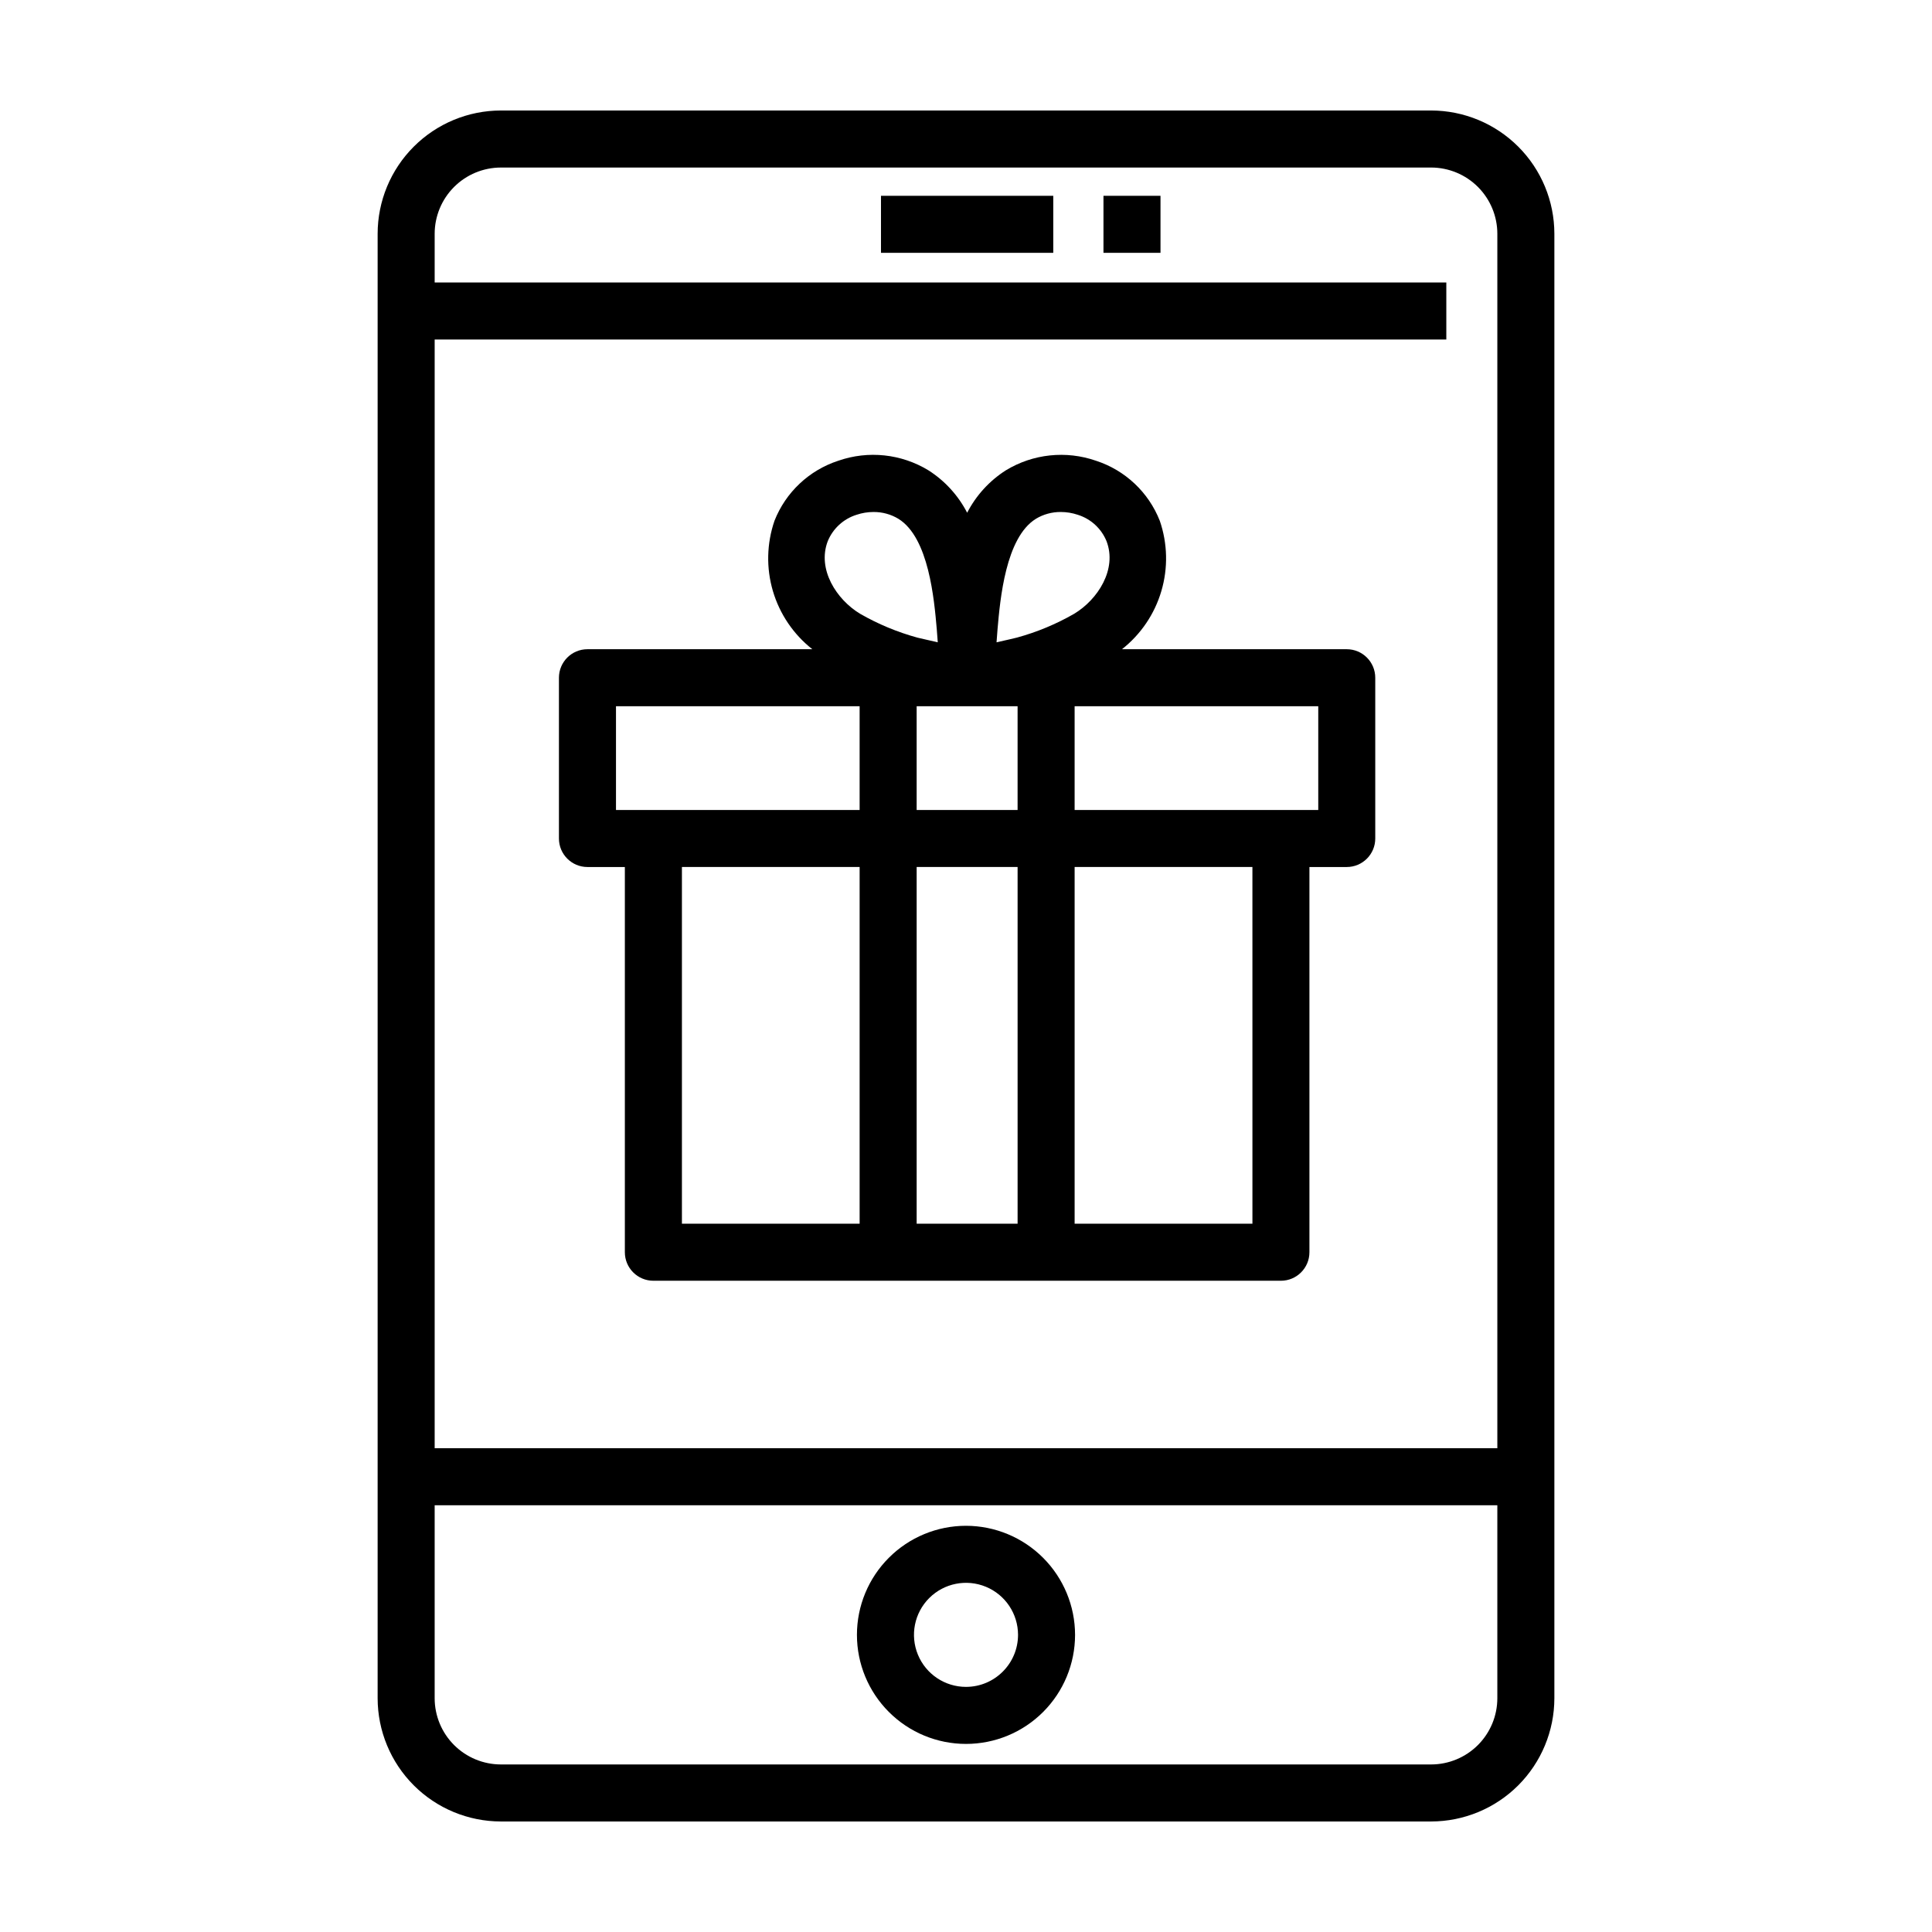
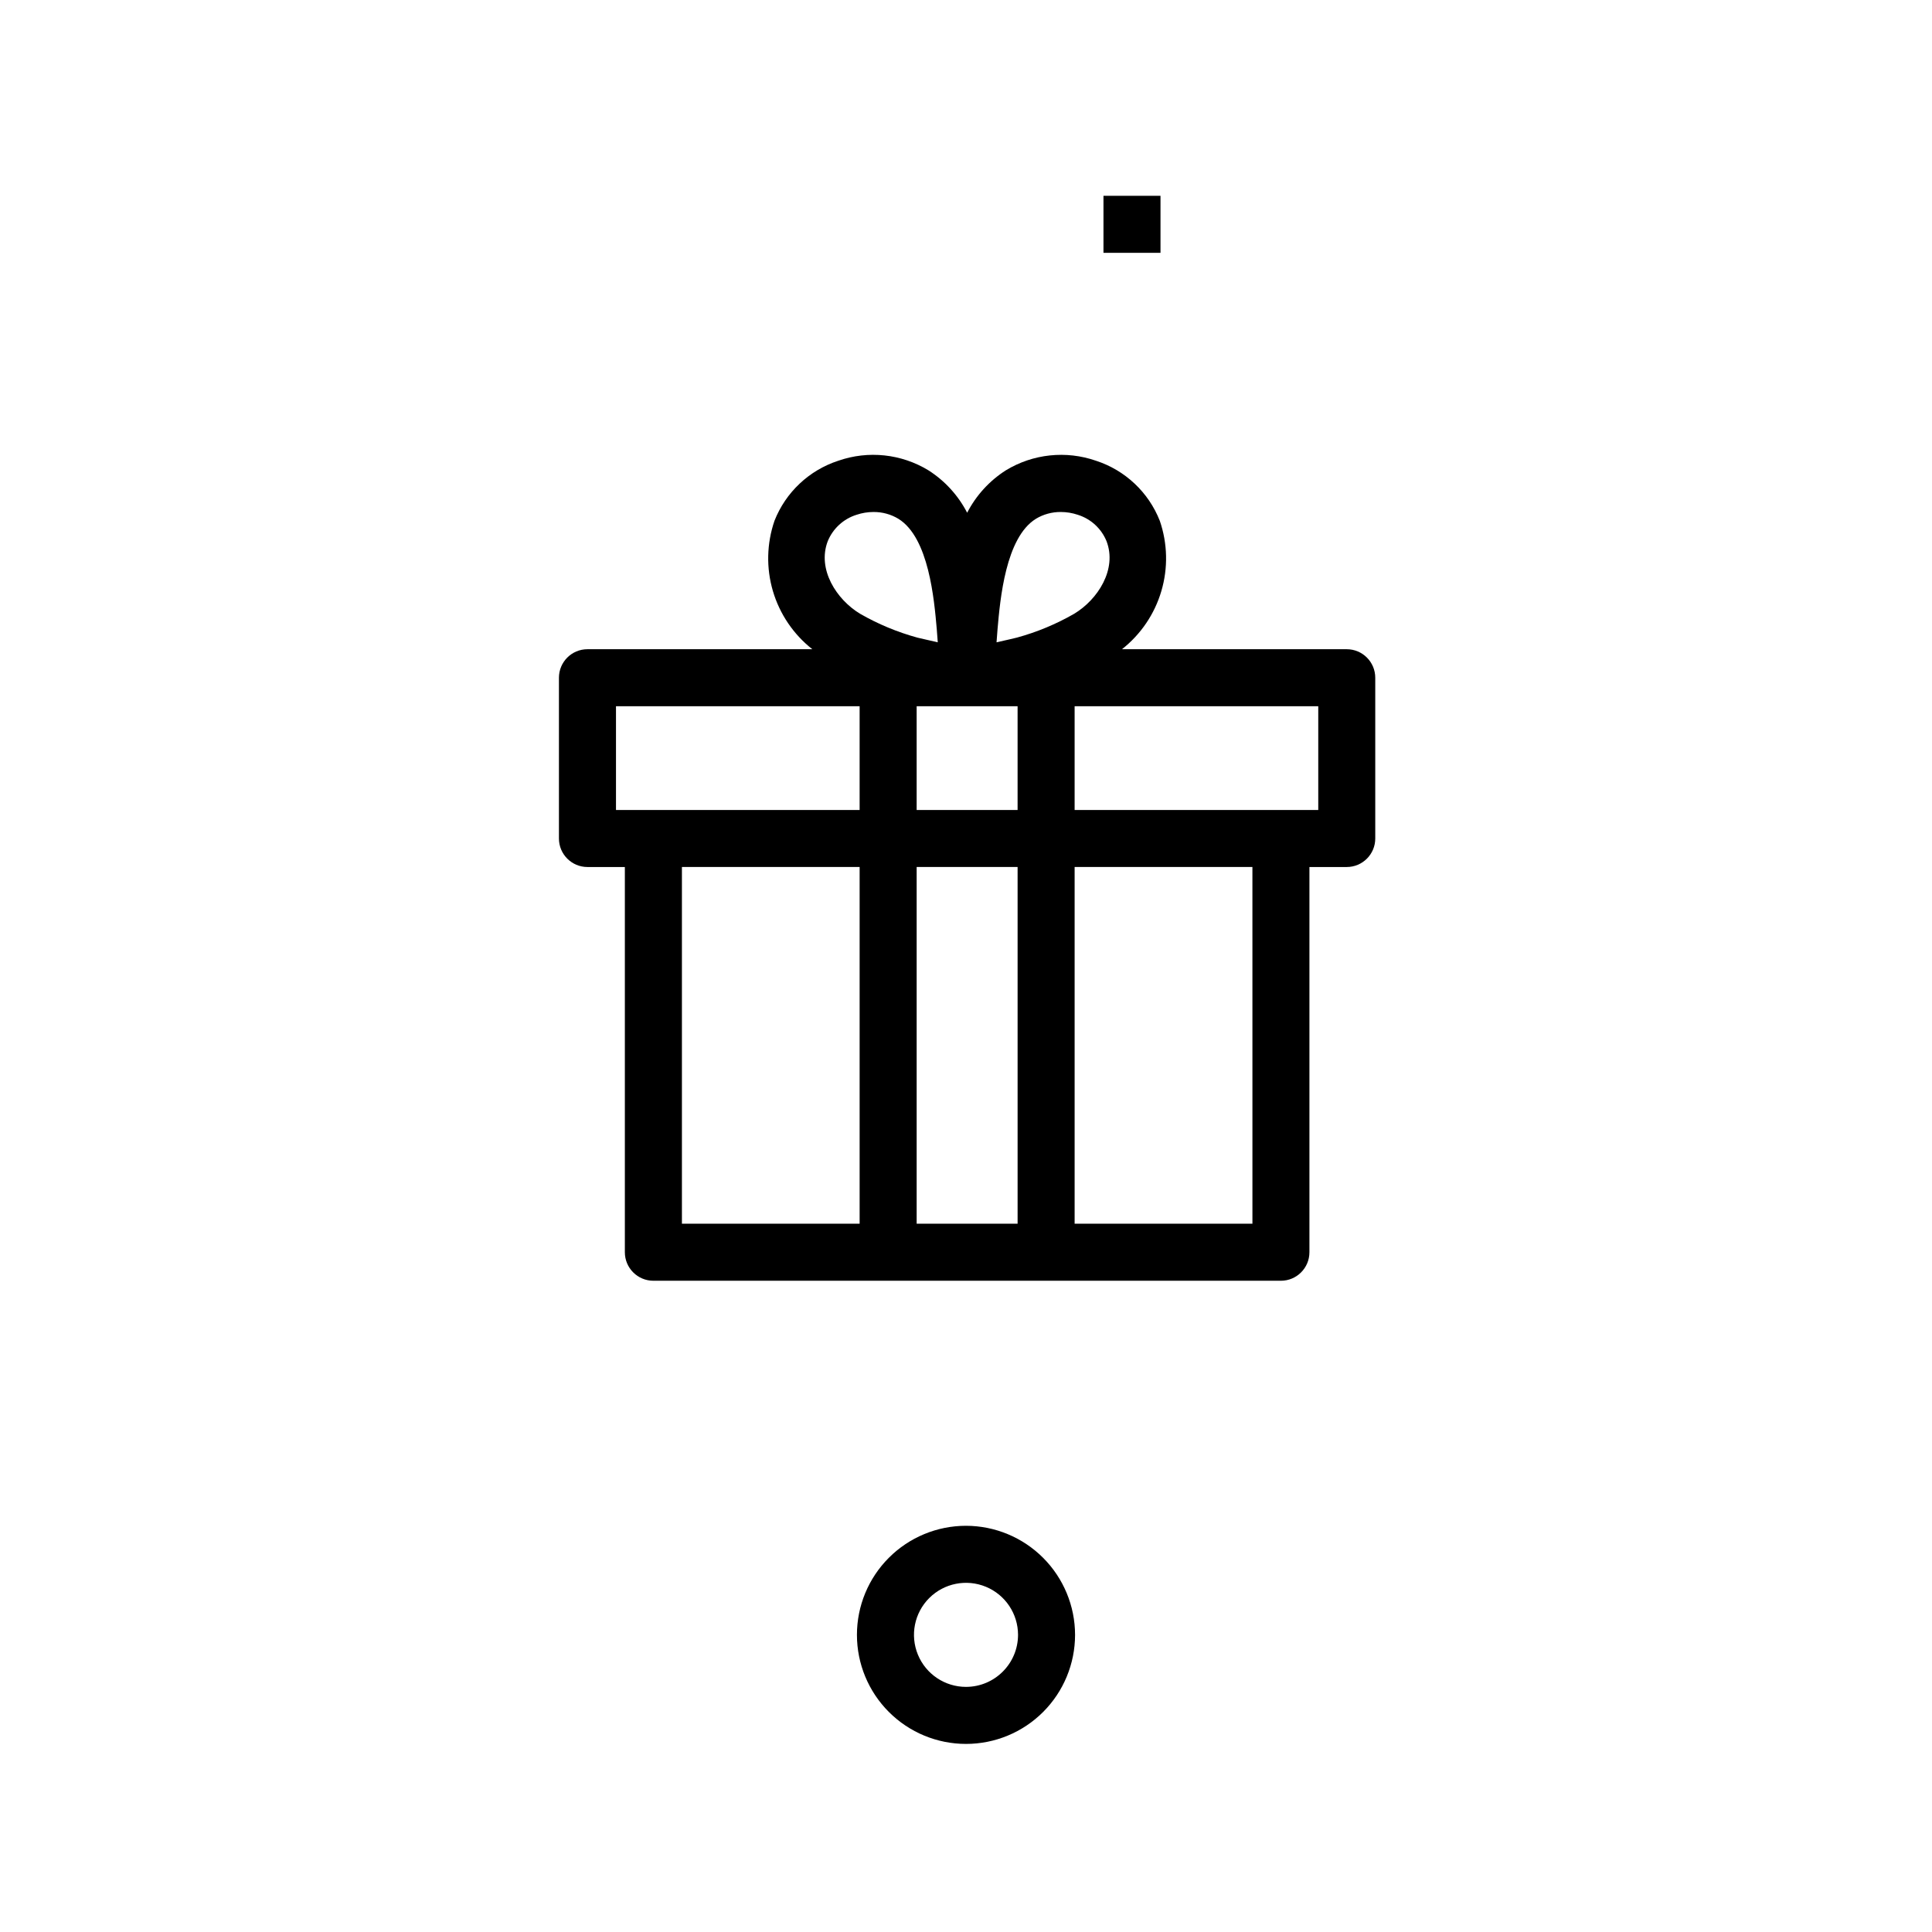
<svg xmlns="http://www.w3.org/2000/svg" fill="#000000" width="800px" height="800px" version="1.1" viewBox="144 144 512 512">
  <g>
-     <path d="m276.74 626.71h246.52c8.66-0.008 16.965-3.453 23.09-9.574 6.121-6.125 9.566-14.43 9.574-23.09v-388.1c-0.008-8.66-3.453-16.965-9.574-23.086-6.125-6.125-14.43-9.57-23.09-9.578h-246.52c-8.66 0.008-16.965 3.453-23.086 9.578-6.125 6.121-9.57 14.426-9.578 23.086v388.1c0.008 8.66 3.453 16.965 9.578 23.09 6.121 6.121 14.426 9.566 23.086 9.574zm246.52-15.113h-246.52c-4.652-0.004-9.113-1.855-12.406-5.144-3.289-3.289-5.141-7.75-5.144-12.406v-51.137h281.62v51.137c-0.004 4.656-1.855 9.117-5.144 12.406-3.289 3.289-7.75 5.141-12.406 5.144zm-246.52-423.2h246.52c4.656 0.004 9.117 1.855 12.406 5.144 3.289 3.293 5.141 7.754 5.144 12.406v321.85h-281.62v-293.82h268.1v-15.113l-268.1-0.004v-12.914 0.004c0.004-4.652 1.855-9.113 5.144-12.406 3.293-3.289 7.754-5.141 12.406-5.144z" />
    <path d="m436.43 195.89h15.113v15.113h-15.113z" />
-     <path d="m377.47 195.89h45.656v15.113h-45.656z" />
    <path d="m400 548.35c-7.668 0-15.02 3.047-20.438 8.469-5.422 5.418-8.465 12.77-8.465 20.438 0 7.664 3.047 15.016 8.469 20.434 5.418 5.422 12.77 8.465 20.434 8.465 7.668 0 15.02-3.043 20.438-8.465 5.422-5.422 8.465-12.773 8.465-20.438-0.008-7.664-3.059-15.008-8.477-20.426s-12.766-8.469-20.426-8.477zm0 42.691c-5.578 0-10.605-3.359-12.738-8.516-2.133-5.152-0.953-11.082 2.992-15.023 3.941-3.941 9.871-5.121 15.023-2.988s8.512 7.16 8.512 12.738c-0.008 7.613-6.18 13.781-13.789 13.789z" />
    <path d="m500.91 316.05h-59.578c4.996-3.93 8.645-9.316 10.441-15.418 1.797-6.098 1.652-12.602-0.414-18.613-2.977-7.566-9.18-13.406-16.91-15.918-7.941-2.762-16.703-1.832-23.887 2.539-4.352 2.773-7.891 6.656-10.254 11.242-2.367-4.586-5.91-8.469-10.262-11.242-7.184-4.375-15.945-5.305-23.887-2.539-7.734 2.516-13.938 8.355-16.914 15.918-2.066 6.016-2.211 12.52-0.414 18.617 1.801 6.098 5.449 11.484 10.449 15.414h-59.598c-4.172 0-7.555 3.383-7.555 7.559v42.598c0 4.176 3.383 7.559 7.555 7.559h9.914v102.09c0 4.172 3.387 7.555 7.559 7.555h166.3c4.176 0 7.559-3.383 7.559-7.555v-102.09h9.891c4.172 0 7.555-3.383 7.555-7.559v-42.598c0-4.176-3.383-7.559-7.555-7.559zm-87.238 42.602h-26.75v-27.488h26.75zm-5.312-47.941c0.688-7.871 2.121-24.246 10.156-29.215h-0.004c1.996-1.207 4.289-1.832 6.621-1.812 1.523 0.004 3.035 0.25 4.481 0.738 3.461 1.078 6.262 3.644 7.629 7 2.848 7.434-2.297 15.465-8.586 19.242h0.004c-4.762 2.734-9.848 4.852-15.141 6.301-0.566 0.152-2.844 0.676-5.426 1.254 0.074-1.121 0.16-2.285 0.266-3.508zm-45-23.285c1.375-3.356 4.176-5.926 7.637-7.004 1.445-0.488 2.957-0.734 4.481-0.738 2.332-0.02 4.625 0.605 6.617 1.812 8.051 4.977 9.473 21.344 10.156 29.211 0.102 1.227 0.191 2.394 0.266 3.512-2.566-0.574-4.828-1.09-5.363-1.234-5.312-1.453-10.418-3.574-15.195-6.316-6.289-3.781-11.441-11.809-8.598-19.242zm-56.117 43.738h64.566v27.488h-64.566zm17.473 42.602h47.094v94.527h-47.094zm62.207 94.527v-94.527h26.75v94.527zm88.984 0h-47.121v-94.527h47.117zm17.445-109.64h-64.566v-27.488h64.566z" />
  </g>
</svg>